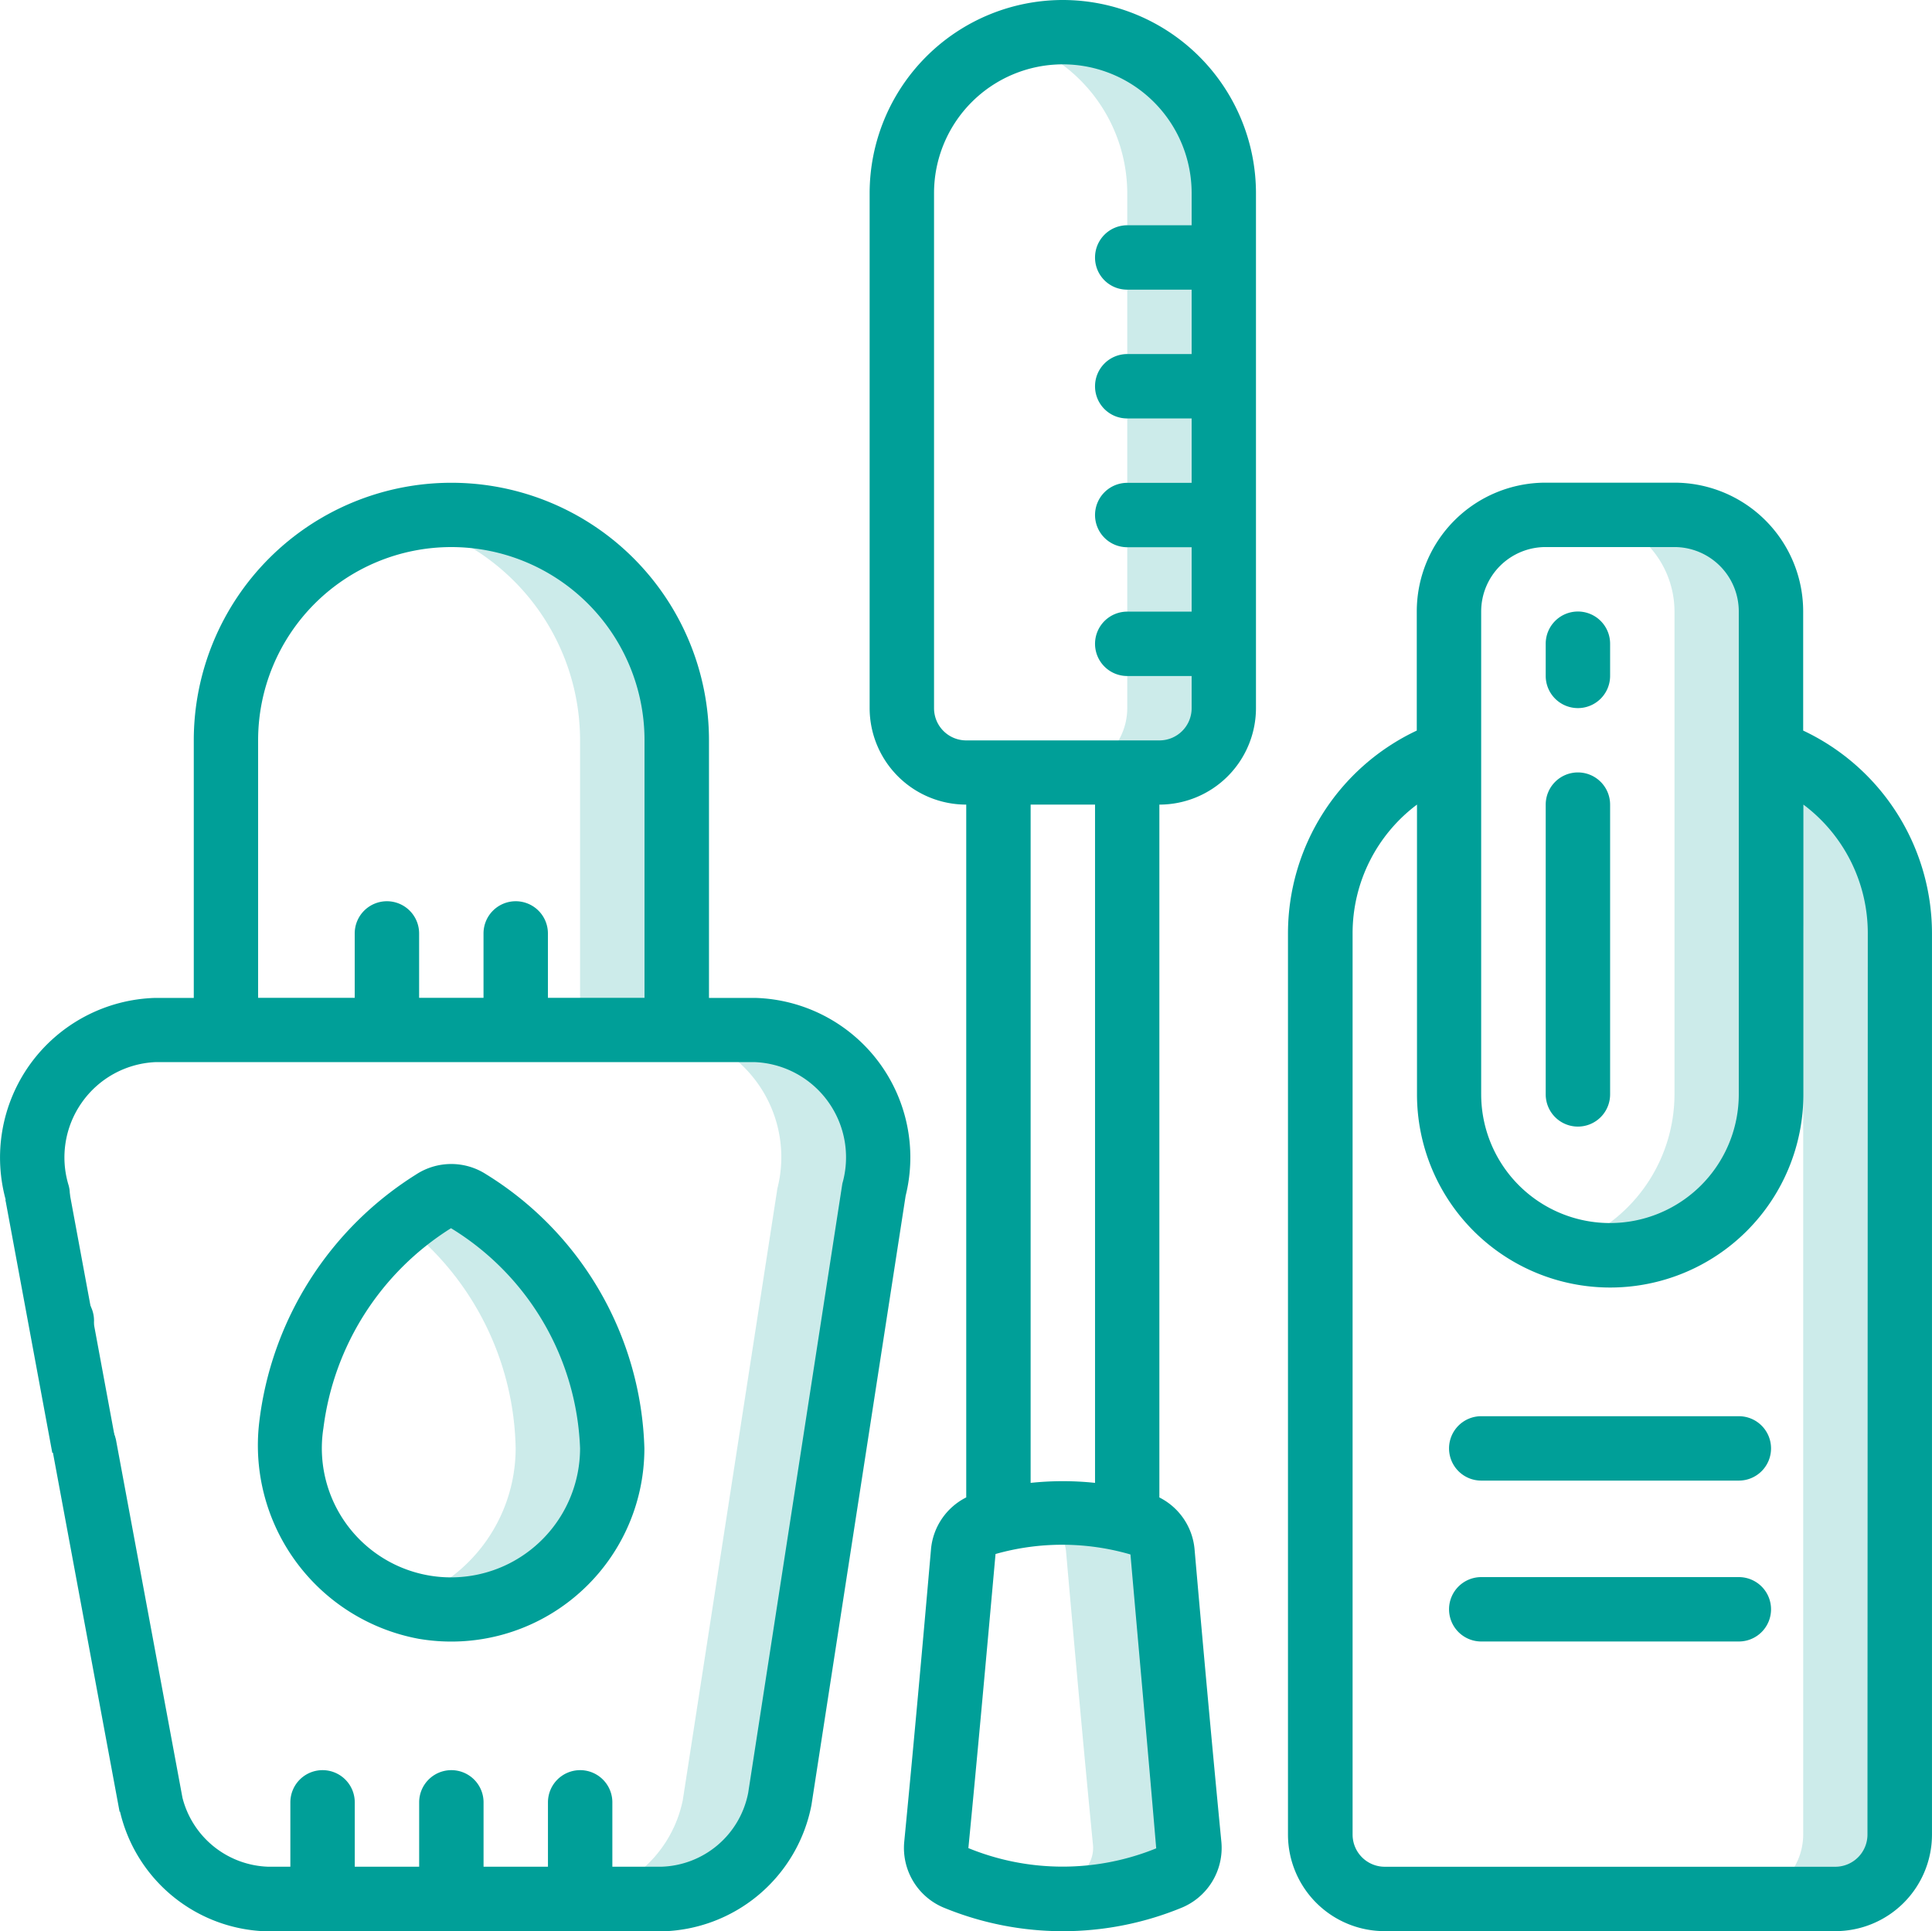
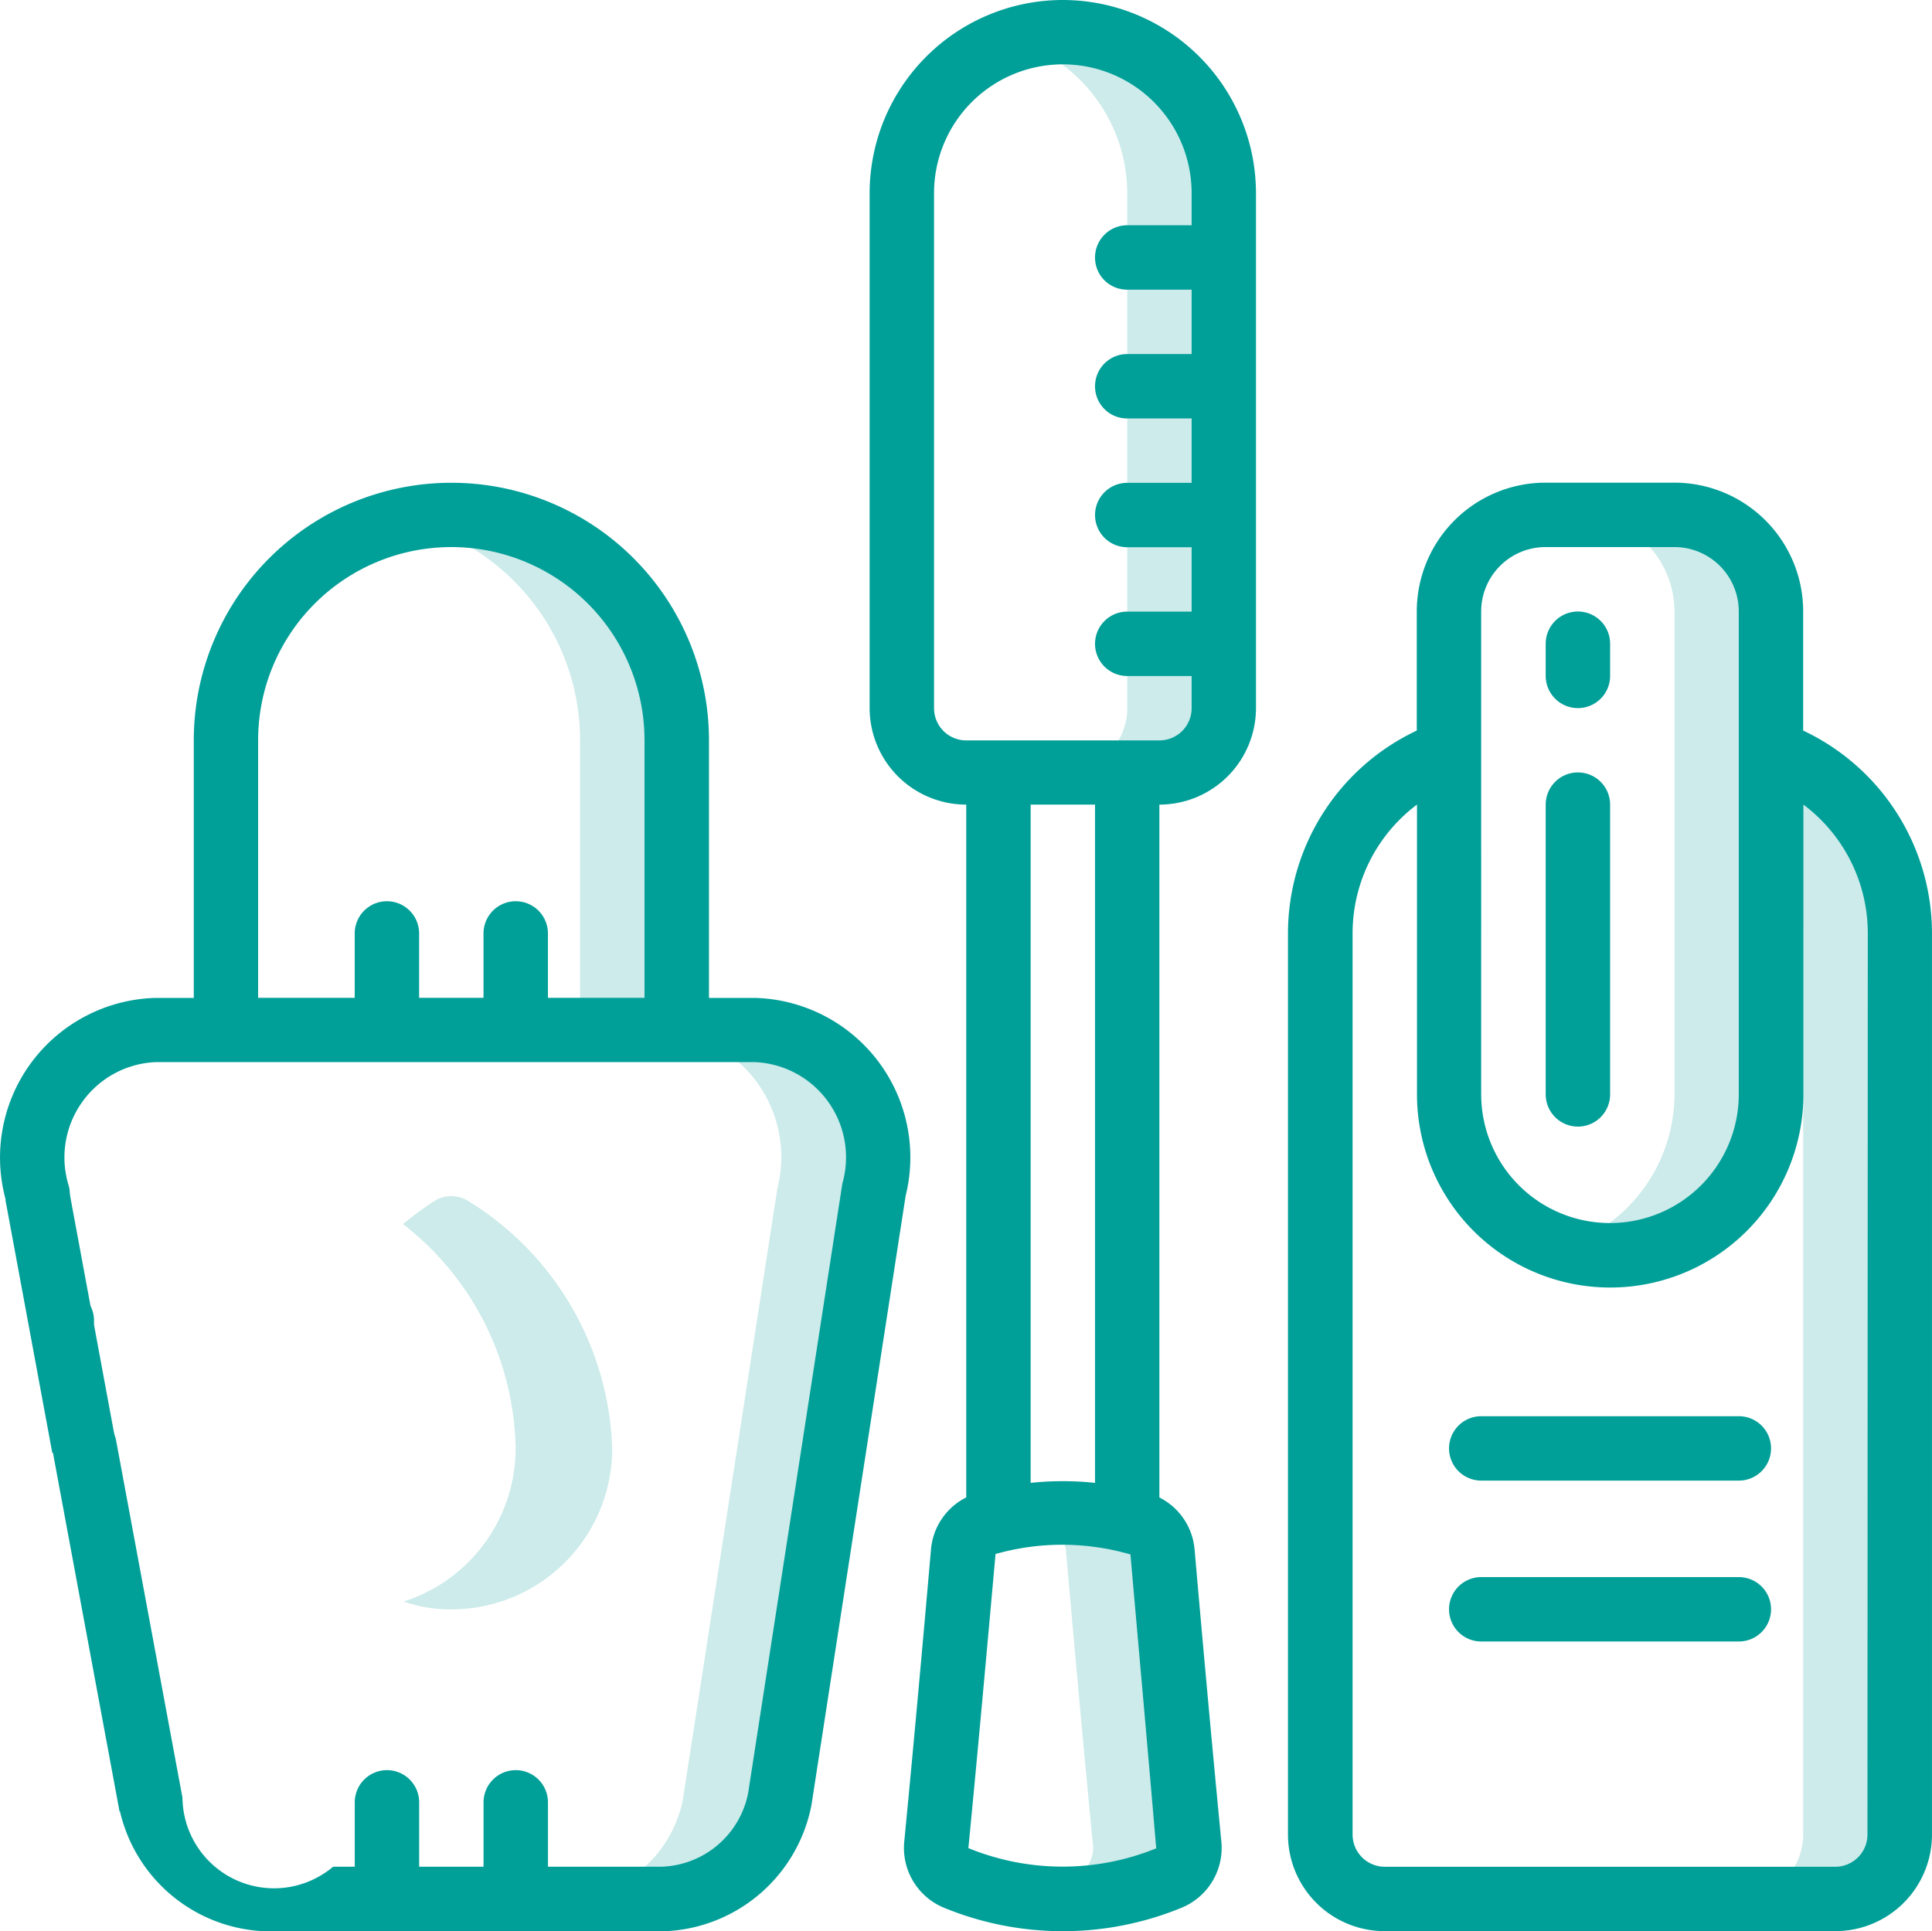
<svg xmlns="http://www.w3.org/2000/svg" width="90" height="89.974" viewBox="0 0 90 89.974">
  <g transform="translate(-394 -1610)">
    <g transform="translate(394 1610)">
      <g transform="translate(1.501 1.5)">
        <path d="M-584.6,498.907a10.445,10.445,0,0,0-2.248.245A10.5,10.5,0,0,1-578.6,509.4v13.5h4.5V509.4A10.5,10.5,0,0,0-584.6,498.907Z" transform="translate(604.121 -476.413)" fill="rgba(0,159,152,0.2)" />
        <path d="M-569.695,525.3h-4.5a5.929,5.929,0,0,1,4.536,2.37,5.922,5.922,0,0,1,1,5.016l-4.406,28.492a5.766,5.766,0,0,1-5.538,4.61h4.5a5.768,5.768,0,0,0,5.551-4.61l4.4-28.492a5.927,5.927,0,0,0-1.005-5.021,5.933,5.933,0,0,0-4.539-2.365Z" transform="translate(603.371 -478.812)" fill="rgba(0,159,152,0.2)" />
        <path d="M-516.9,511.03v3.534a8.925,8.925,0,0,1,1.5,4.936v41.988a3.01,3.01,0,0,1-3,3h4.5a3.009,3.009,0,0,0,3-3V519.5A8.962,8.962,0,0,0-516.9,511.03Z" transform="translate(597.899 -477.515)" fill="rgba(0,159,152,0.2)" />
        <path d="M-522.22,498.907h-4.5a4.5,4.5,0,0,1,4.5,4.5V525.9a7.471,7.471,0,0,1-5.248,7.115,7.473,7.473,0,0,0,2.248.385,7.5,7.5,0,0,0,7.5-7.5V503.4A4.5,4.5,0,0,0-522.22,498.907Z" transform="translate(598.723 -476.413)" fill="rgba(0,159,152,0.2)" />
        <path d="M-553.262,474.164a7.458,7.458,0,0,0-2.25.382,7.474,7.474,0,0,1,5.25,7.116v23.992a3,3,0,0,1-3,3h4.5a3,3,0,0,0,3-3V481.662a7.5,7.5,0,0,0-2.195-5.3A7.494,7.494,0,0,0-553.262,474.164Z" transform="translate(601.273 -474.164)" fill="rgba(0,159,152,0.2)" />
        <path d="M-548.609,551.863a1.5,1.5,0,0,0-1.042-1.318,13.129,13.129,0,0,0-5.847-.286,12.884,12.884,0,0,1,1.352.286,1.5,1.5,0,0,1,1.035,1.318c.427,4.851.841,9.445,1.254,13.656a1.526,1.526,0,0,1-.974,1.559,13.164,13.164,0,0,1-2.671.749,13.138,13.138,0,0,0,7.168-.749,1.526,1.526,0,0,0,.974-1.559c-.416-4.215-.832-8.805-1.249-13.656Z" transform="translate(601.272 -481.063)" fill="rgba(0,159,152,0.2)" />
        <path d="M-583.793,534.051a1.487,1.487,0,0,0-1.632.015,16.392,16.392,0,0,0-1.423,1.048,13.522,13.522,0,0,1,5.247,10.449,7.5,7.5,0,0,1-5.216,7.138,6.985,6.985,0,0,0,.968.26,7.49,7.49,0,0,0,6.091-1.667,7.5,7.5,0,0,0,2.655-5.731,14.076,14.076,0,0,0-6.691-11.512Z" transform="translate(604.121 -479.587)" fill="rgba(0,159,152,0.2)" />
      </g>
    </g>
    <g transform="translate(394 1610)">
      <path d="M-607.223,533.946l2.947-.548,2.184,11.792-2.947.546Z" transform="translate(607.475 -478.049)" fill="#009f98" />
      <path d="M-604.482,541.544a1.5,1.5,0,0,1-1.5-1.5,1.5,1.5,0,0,1,1.5-1.5,1.5,1.5,0,0,1,1.5,1.5A1.5,1.5,0,0,1-604.482,541.544Z" transform="translate(607.362 -478.517)" fill="#009f98" />
-       <path d="M-607.2,530.786a1.5,1.5,0,0,0,1.843,1.055A1.5,1.5,0,0,0-604.3,530a4.44,4.44,0,0,1,.605-3.861,4.433,4.433,0,0,1,3.422-1.892h27.952a4.428,4.428,0,0,1,3.4,1.846,4.441,4.441,0,0,1,.661,3.812l-4.387,28.388a4.251,4.251,0,0,1-4.078,3.44h-2.249v-3a1.5,1.5,0,0,0-1.5-1.5,1.5,1.5,0,0,0-1.5,1.5v3h-3v-3a1.5,1.5,0,0,0-1.5-1.5,1.5,1.5,0,0,0-1.5,1.5v3h-3v-3a1.5,1.5,0,0,0-1.5-1.5,1.5,1.5,0,0,0-1.5,1.5v3h-1.009A4.267,4.267,0,0,1-599,558.519l-3.083-16.6a1.5,1.5,0,0,0-.971-1.168,1.5,1.5,0,0,0-1.489.277,1.5,1.5,0,0,0-.487,1.437l3.1,16.7h.021a7.222,7.222,0,0,0,6.931,5.579h18.255a7.263,7.263,0,0,0,7.023-5.881l4.388-28.388a7.431,7.431,0,0,0-1.295-6.287,7.439,7.439,0,0,0-5.707-2.933h-2.159v-12a12,12,0,0,0-12-12,12,12,0,0,0-12,12v12h-1.8a7.451,7.451,0,0,0-5.807,3.066,7.447,7.447,0,0,0-1.116,6.473Zm11.724-21.535a9,9,0,0,1,9-9,9,9,0,0,1,9,9v12h-4.5v-3a1.5,1.5,0,0,0-1.5-1.5,1.5,1.5,0,0,0-1.5,1.5v3h-3v-3a1.5,1.5,0,0,0-1.5-1.5,1.5,1.5,0,0,0-1.5,1.5v3h-4.5Z" transform="translate(607.5 -474.763)" fill="#009f98" />
+       <path d="M-607.2,530.786a1.5,1.5,0,0,0,1.843,1.055A1.5,1.5,0,0,0-604.3,530a4.44,4.44,0,0,1,.605-3.861,4.433,4.433,0,0,1,3.422-1.892h27.952a4.428,4.428,0,0,1,3.4,1.846,4.441,4.441,0,0,1,.661,3.812l-4.387,28.388a4.251,4.251,0,0,1-4.078,3.44h-2.249v-3v3h-3v-3a1.5,1.5,0,0,0-1.5-1.5,1.5,1.5,0,0,0-1.5,1.5v3h-3v-3a1.5,1.5,0,0,0-1.5-1.5,1.5,1.5,0,0,0-1.5,1.5v3h-1.009A4.267,4.267,0,0,1-599,558.519l-3.083-16.6a1.5,1.5,0,0,0-.971-1.168,1.5,1.5,0,0,0-1.489.277,1.5,1.5,0,0,0-.487,1.437l3.1,16.7h.021a7.222,7.222,0,0,0,6.931,5.579h18.255a7.263,7.263,0,0,0,7.023-5.881l4.388-28.388a7.431,7.431,0,0,0-1.295-6.287,7.439,7.439,0,0,0-5.707-2.933h-2.159v-12a12,12,0,0,0-12-12,12,12,0,0,0-12,12v12h-1.8a7.451,7.451,0,0,0-5.807,3.066,7.447,7.447,0,0,0-1.116,6.473Zm11.724-21.535a9,9,0,0,1,9-9,9,9,0,0,1,9,9v12h-4.5v-3a1.5,1.5,0,0,0-1.5-1.5,1.5,1.5,0,0,0-1.5,1.5v3h-3v-3a1.5,1.5,0,0,0-1.5-1.5,1.5,1.5,0,0,0-1.5,1.5v3h-4.5Z" transform="translate(607.5 -474.763)" fill="#009f98" />
      <path d="M-517.5,508.8v-5.55a6,6,0,0,0-6-6h-6a6,6,0,0,0-6,6v5.55a10.451,10.451,0,0,0-6,9.445v41.988a4.5,4.5,0,0,0,4.5,4.5H-516a4.5,4.5,0,0,0,4.5-4.5V518.248A10.451,10.451,0,0,0-517.5,508.8Zm-15-5.55a3,3,0,0,1,3-3h6a3,3,0,0,1,3,3v22.494a6,6,0,0,1-6,6,6,6,0,0,1-6-6Zm17.995,56.984a1.5,1.5,0,0,1-1.5,1.5H-536.99a1.5,1.5,0,0,1-1.5-1.5V518.248a7.492,7.492,0,0,1,3-6v13.5a9,9,0,0,0,9,9,9,9,0,0,0,9-9v-13.5a7.485,7.485,0,0,1,3,6Z" transform="translate(601.499 -474.763)" fill="#009f98" />
      <path d="M-526.794,508.353a1.5,1.5,0,0,0,1.5-1.5v-1.5a1.5,1.5,0,0,0-1.5-1.5,1.5,1.5,0,0,0-1.5,1.5v1.5A1.5,1.5,0,0,0-526.794,508.353Z" transform="translate(600.299 -475.363)" fill="#009f98" />
      <path d="M-526.794,528.6a1.5,1.5,0,0,0,1.5-1.5V513.6a1.5,1.5,0,0,0-1.5-1.5,1.5,1.5,0,0,0-1.5,1.5v13.5A1.5,1.5,0,0,0-526.794,528.6Z" transform="translate(600.299 -476.113)" fill="#009f98" />
      <path d="M-519.747,545.092h-12a1.5,1.5,0,0,0-1.5,1.5,1.5,1.5,0,0,0,1.5,1.5h12a1.5,1.5,0,0,0,1.5-1.5A1.5,1.5,0,0,0-519.747,545.092Z" transform="translate(600.749 -479.112)" fill="#009f98" />
      <path d="M-519.747,553.338h-12a1.5,1.5,0,0,0-1.5,1.5,1.5,1.5,0,0,0,1.5,1.5h12a1.5,1.5,0,0,0,1.5-1.5A1.5,1.5,0,0,0-519.747,553.338Z" transform="translate(600.749 -479.862)" fill="#009f98" />
      <path d="M-553.937,472.514a9.005,9.005,0,0,0-9,9V505.5a4.5,4.5,0,0,0,4.5,4.5v32.277a3,3,0,0,0-1.64,2.4c-.422,4.845-.839,9.431-1.248,13.645a3.013,3.013,0,0,0,1.905,3.094,14.559,14.559,0,0,0,10.962,0,3.015,3.015,0,0,0,1.906-3.092c-.408-4.213-.827-8.8-1.25-13.645a3,3,0,0,0-1.638-2.4V510a4.5,4.5,0,0,0,4.5-4.5V481.512A9.006,9.006,0,0,0-553.937,472.514Zm-4.4,86.1c.411-4.216.826-8.808,1.265-13.7a11.406,11.406,0,0,1,6.285.021c.425,4.853.841,9.446,1.2,13.692A11.587,11.587,0,0,1-558.337,558.616Zm2.9-17.019V510h3v31.6A14.27,14.27,0,0,0-555.435,541.6Zm7.5-58.586h-3a1.5,1.5,0,0,0-1.5,1.5,1.493,1.493,0,0,0,1.5,1.5h3v3h-3a1.5,1.5,0,0,0-1.5,1.5,1.494,1.494,0,0,0,1.5,1.5h3v3h-3a1.5,1.5,0,0,0-1.5,1.5,1.5,1.5,0,0,0,1.5,1.5h3v3h-3a1.5,1.5,0,0,0-1.5,1.5,1.5,1.5,0,0,0,1.5,1.5h3v1.5a1.5,1.5,0,0,1-1.5,1.5h-9a1.5,1.5,0,0,1-1.5-1.5V481.512a6,6,0,0,1,6-6,6,6,0,0,1,6,6Z" transform="translate(603.448 -472.514)" fill="#009f98" />
-       <path d="M-586.766,554.292a8.984,8.984,0,0,0,7.3-2.006,8.993,8.993,0,0,0,3.185-6.872,15.526,15.526,0,0,0-7.371-12.767,2.994,2.994,0,0,0-3.273.014,15.8,15.8,0,0,0-7.3,11.557,9.168,9.168,0,0,0,7.458,10.075Zm1.477-19.134a12.566,12.566,0,0,1,6.012,10.255,6.022,6.022,0,0,1-3.29,5.36,6.014,6.014,0,0,1-6.265-.5,6.017,6.017,0,0,1-2.4-5.809A12.892,12.892,0,0,1-585.289,535.158Z" transform="translate(606.299 -477.937)" fill="#009f98" />
    </g>
  </g>
</svg>